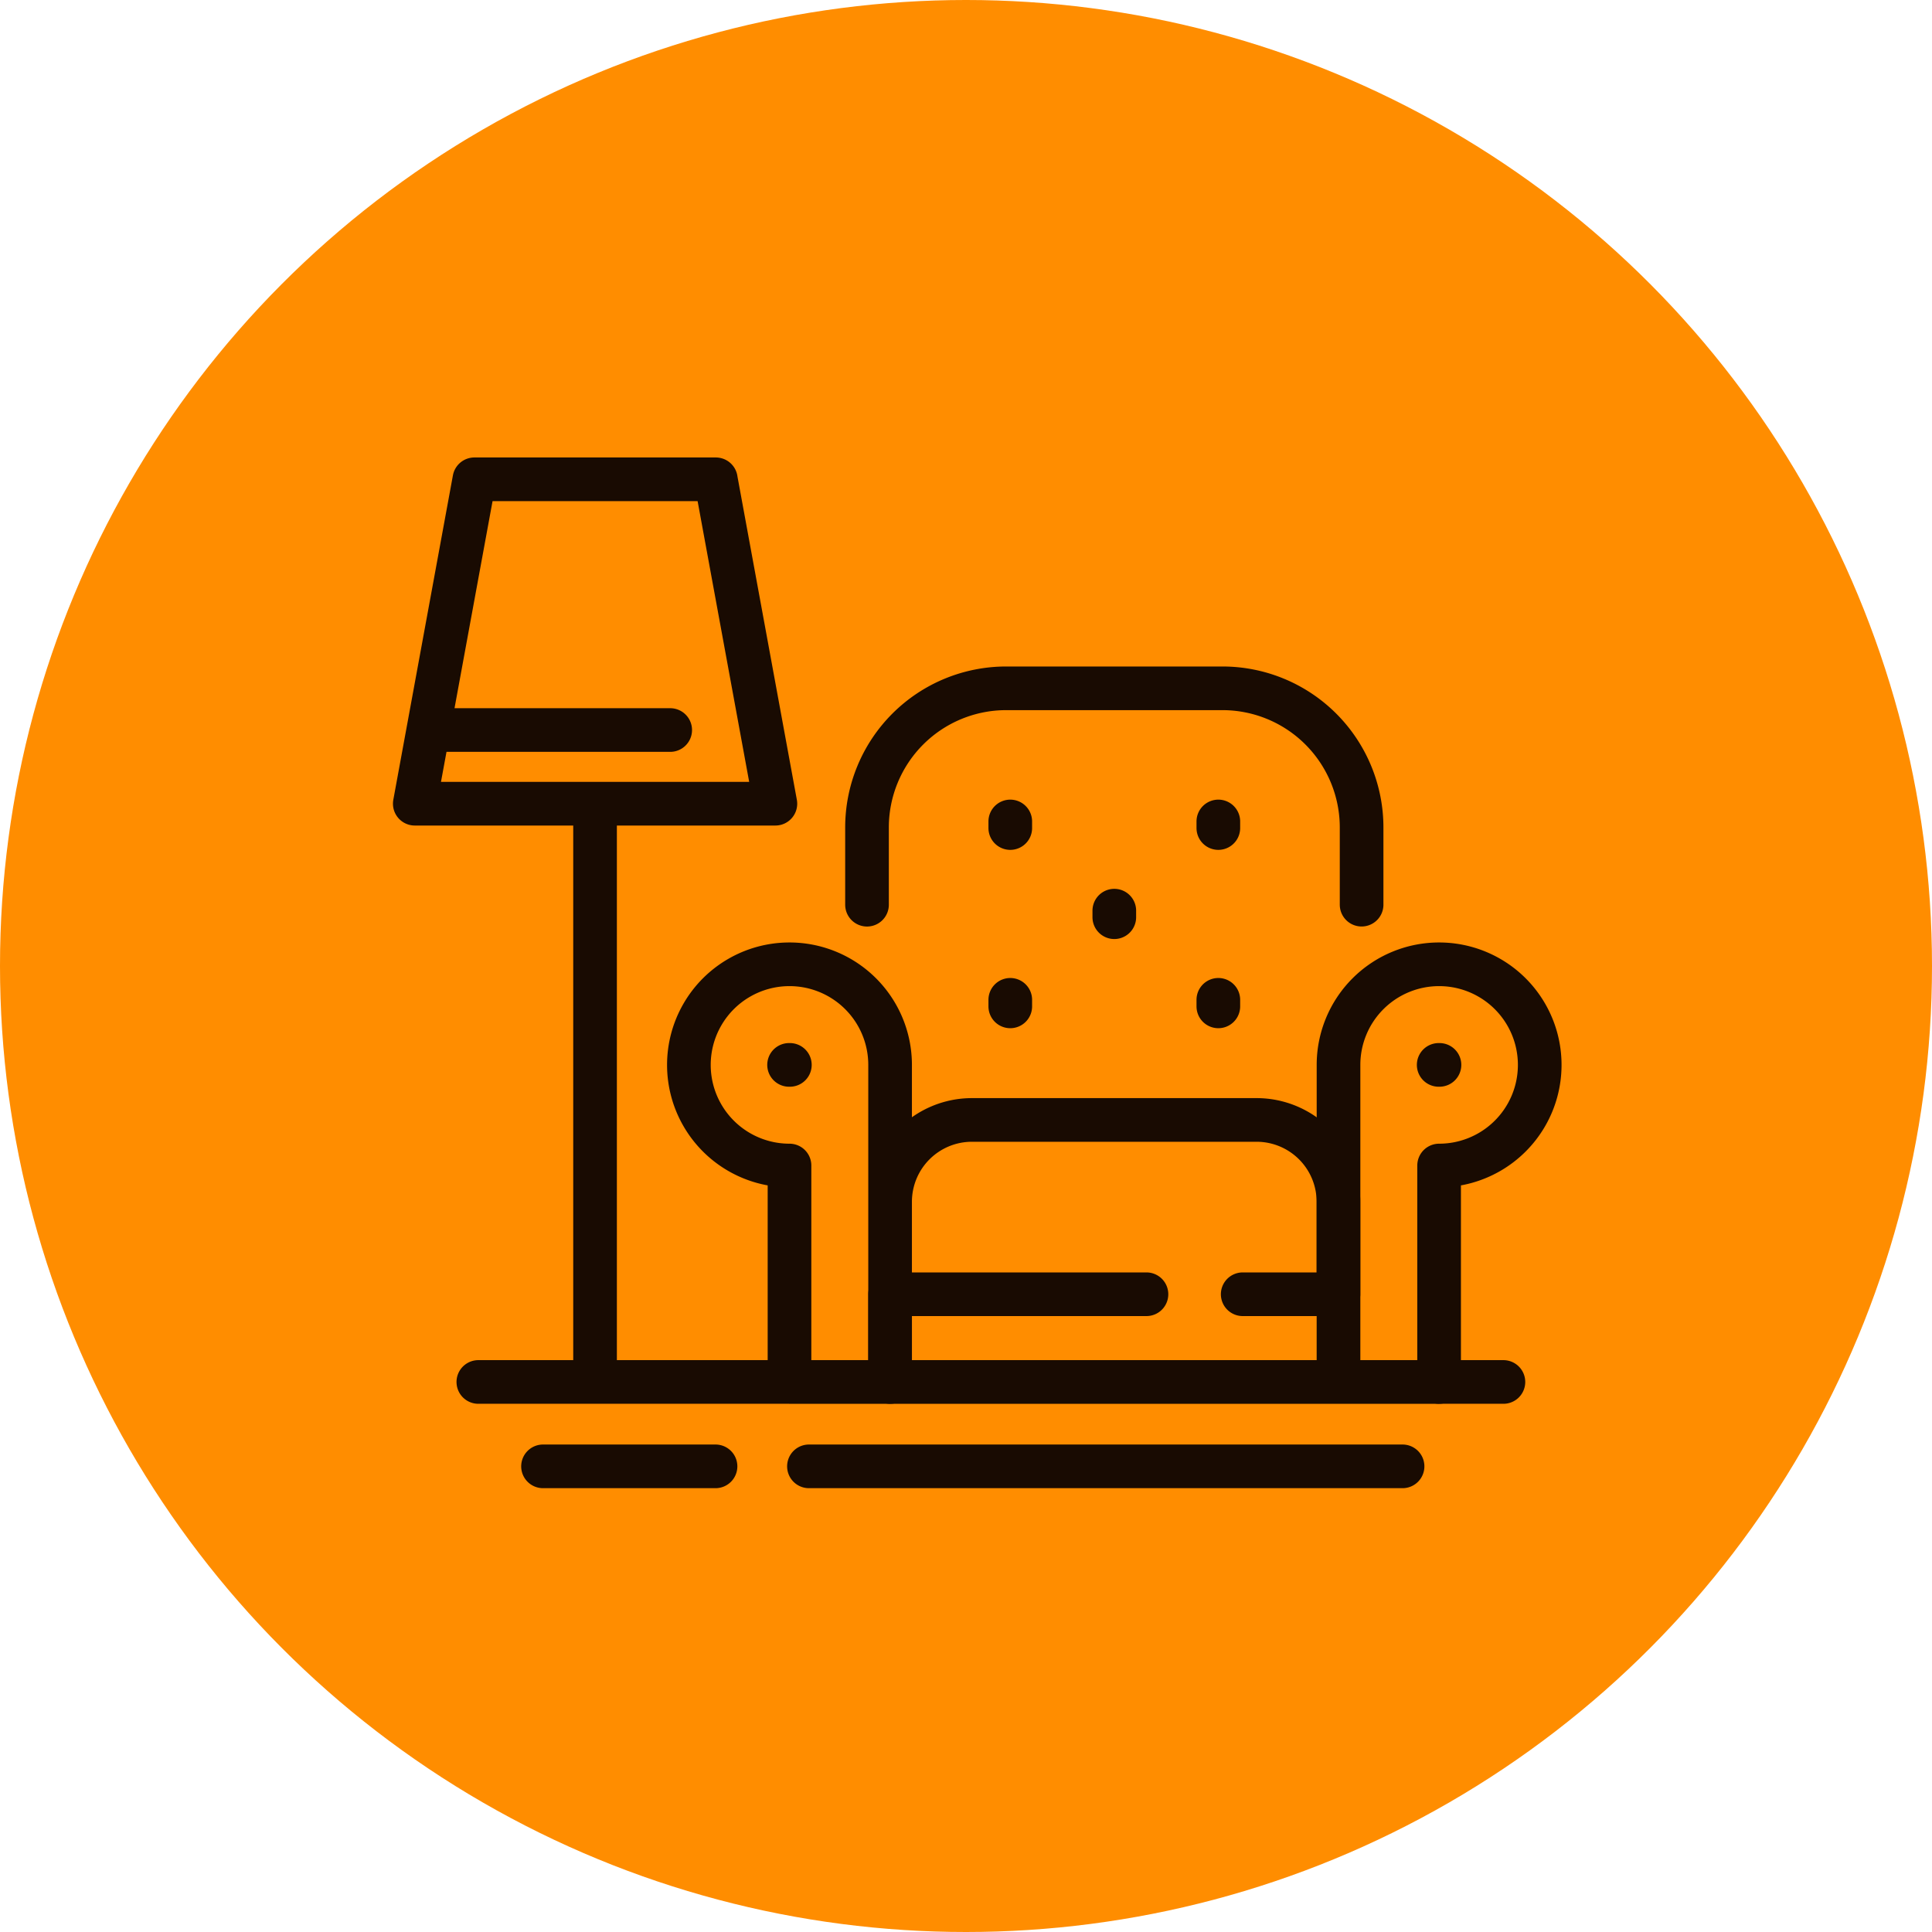
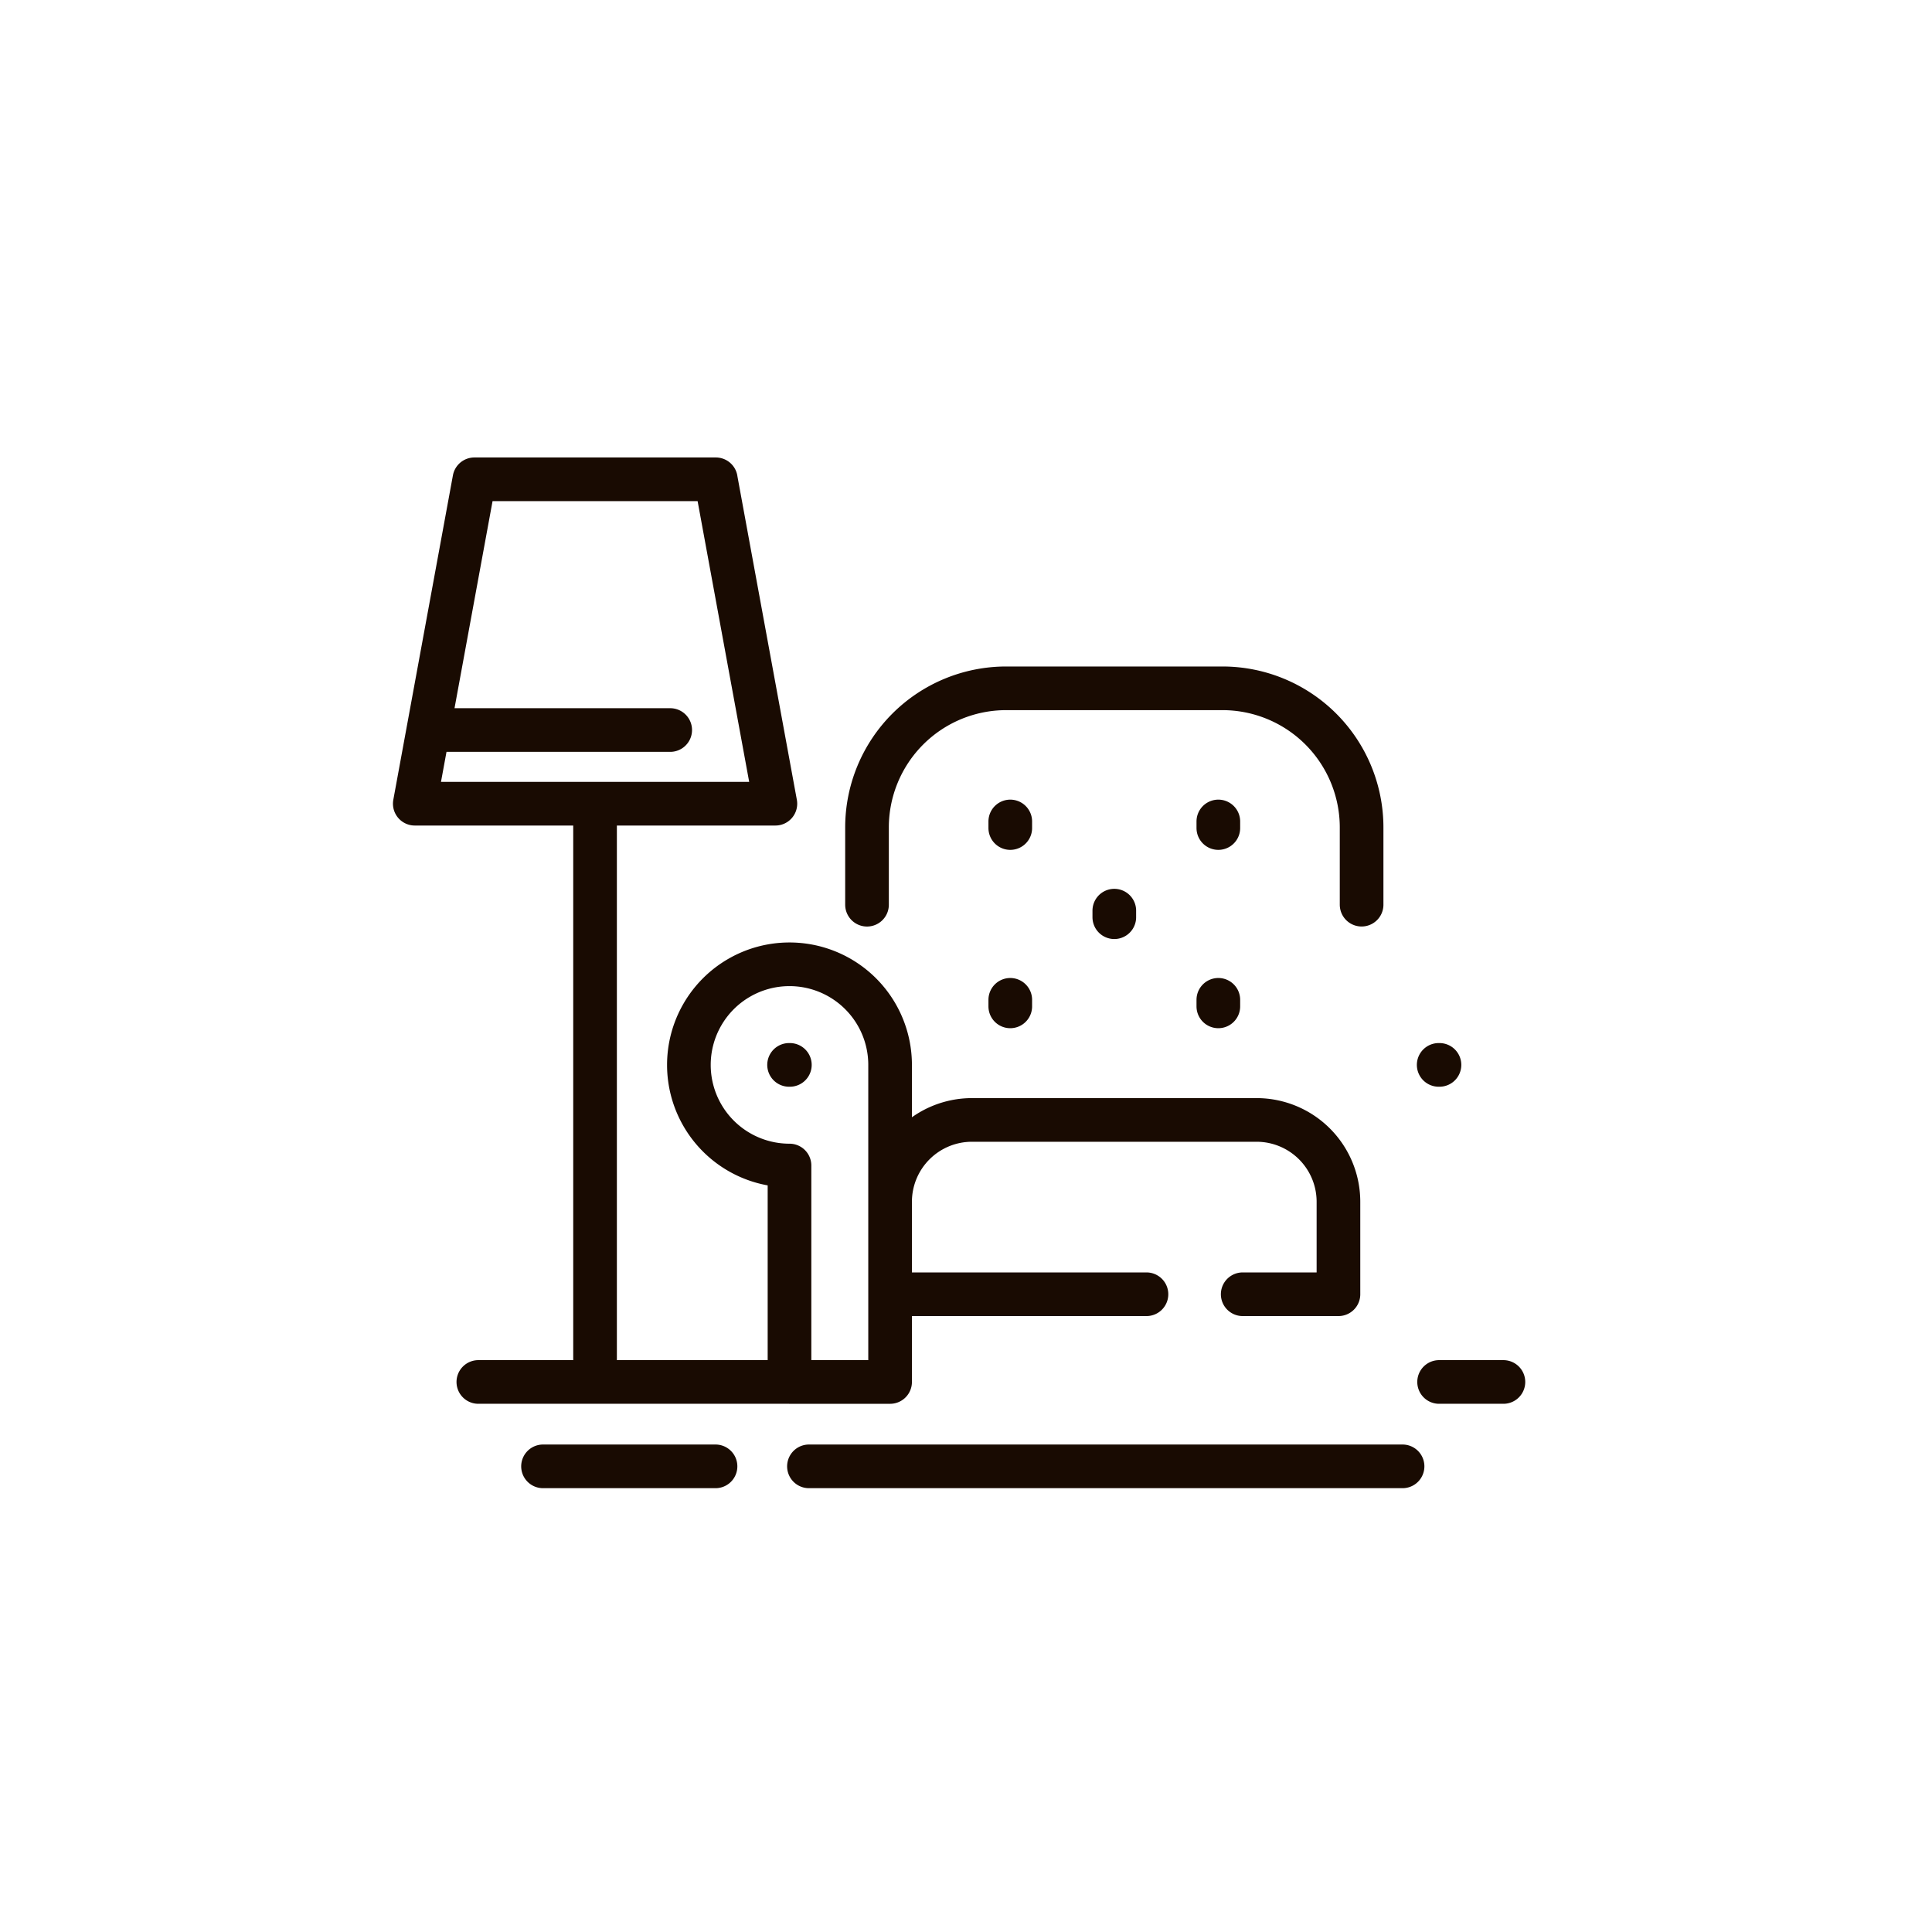
<svg xmlns="http://www.w3.org/2000/svg" width="59" height="59" fill="none" viewBox="0 0 59 59">
-   <circle cx="29.5" cy="29.5" r="29.5" fill="#FF8D00" />
-   <path stroke="#190B02" stroke-linecap="round" stroke-linejoin="round" stroke-width="1.333" d="M43.948 29.448a3.072 3.072 0 0 0-3.072 3.072v9.683h3.072v-6.61a3.072 3.072 0 0 0 0-6.145v0Zm-3.073 10.076v2.679H27.182v-2.68" />
  <path stroke="#190B02" stroke-linecap="round" stroke-linejoin="round" stroke-width="1.333" d="M35.011 39.524h-7.829v-2.823a2.5 2.5 0 0 1 2.5-2.5h8.692a2.5 2.5 0 0 1 2.5 2.5v2.823H37.95M26.477 27.628V25.27a4.25 4.25 0 0 1 4.25-4.25h6.604a4.25 4.25 0 0 1 4.25 4.25v2.357M24.11 29.448a3.072 3.072 0 0 1 3.072 3.072v9.683H24.11v-6.61a3.072 3.072 0 0 1 0-6.145v0Zm19.825 3.072h.024m-19.862 0h.024m6.731-7.434v.201m0 5.246v.2m3.177-2.923v.2m3.177-2.924v.201m0 5.246v.2m-19.034-6.189v17.659m3.688-27.566h-7.373l-1.82 9.907h11.012l-1.82-9.907Zm-8.78 7.657h7.387m-5.859 19.909h9.501m.595 2.577h18.128m-26.249 0h5.268m22.097-2.577h1.964" />
</svg>